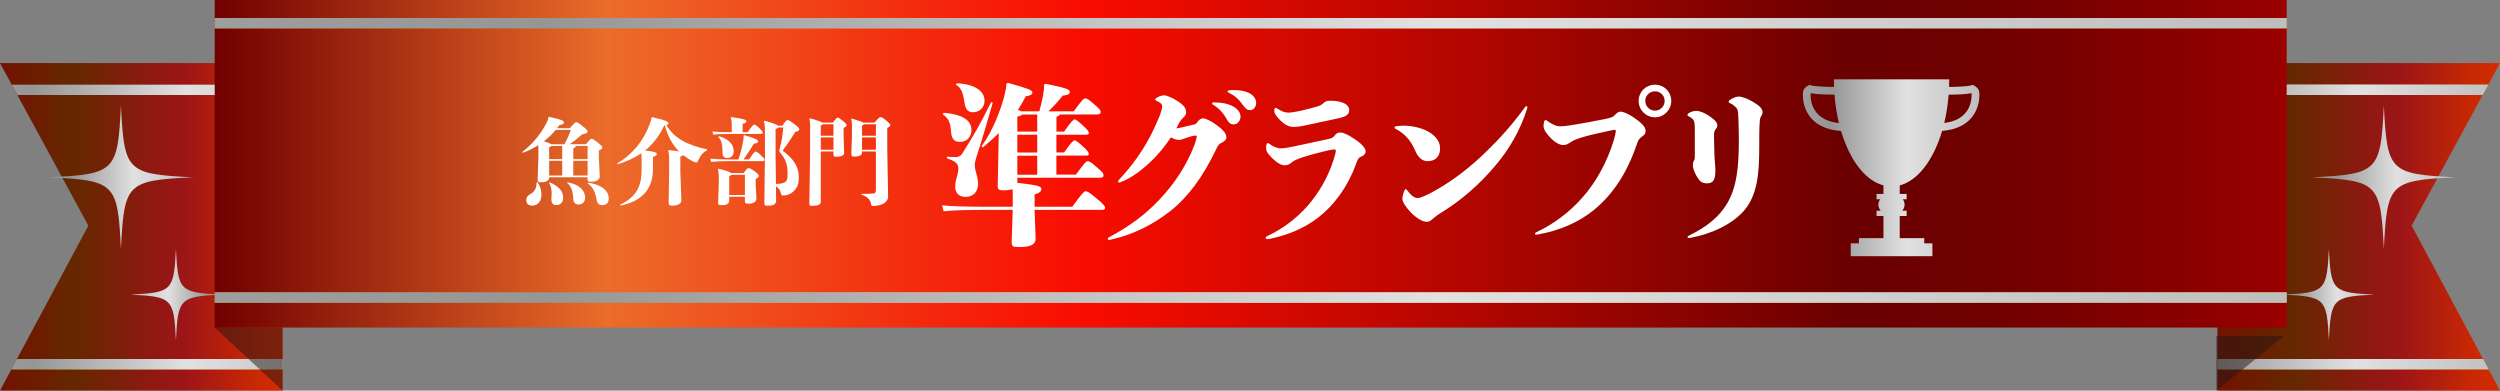
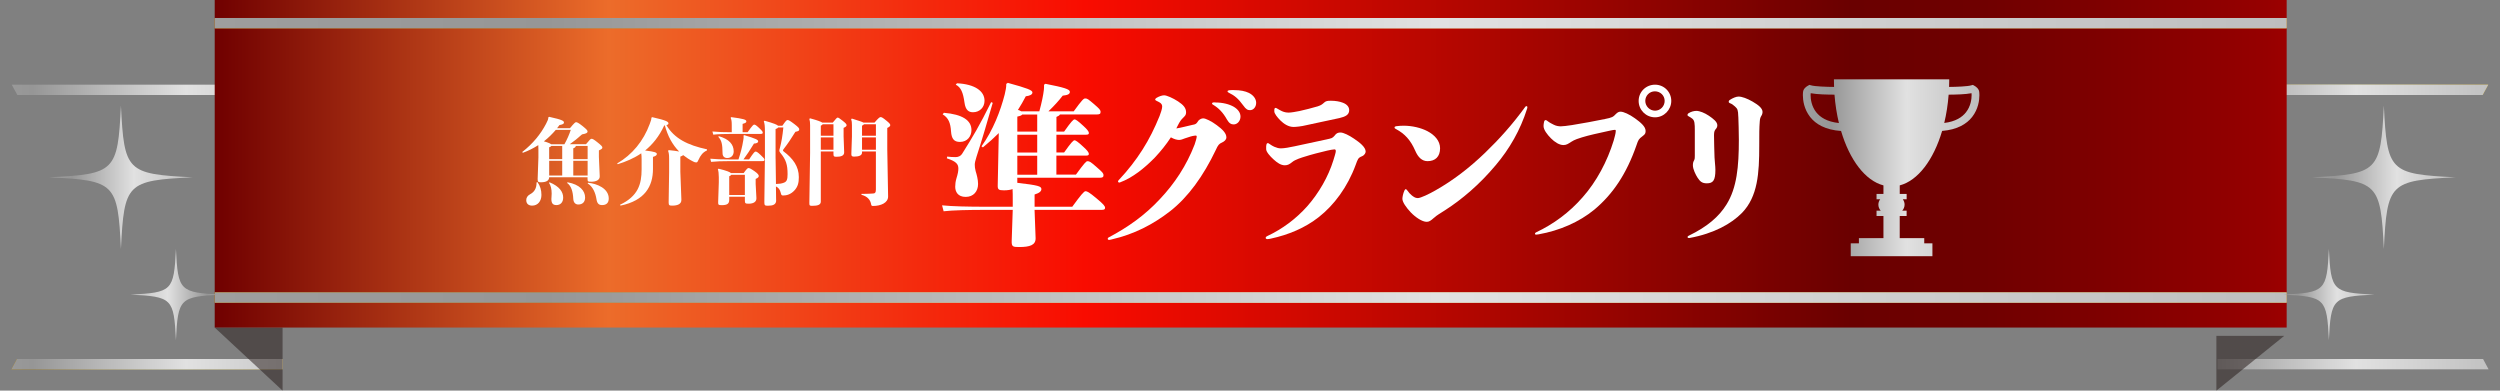
<svg xmlns="http://www.w3.org/2000/svg" xmlns:xlink="http://www.w3.org/1999/xlink" viewBox="0 0 960 150">
  <rect x="0" y="0" width="960" height="150" fill="#808080" stroke="none" />
  <defs>
    <linearGradient id="_名称未設定グラデーション_1087" data-name="名称未設定グラデーション 1087" x1="0" y1="87.11" x2="108.51" y2="87.11" gradientUnits="userSpaceOnUse">
      <stop offset="0" stop-color="#731200" />
      <stop offset=".26" stop-color="#652800" />
      <stop offset=".3" stop-color="#6a2602" />
      <stop offset=".53" stop-color="#8e1911" />
      <stop offset=".65" stop-color="#9c1517" />
      <stop offset=".74" stop-color="#ac1c10" />
      <stop offset=".9" stop-color="#c82804" />
      <stop offset="1" stop-color="#d32d00" />
    </linearGradient>
    <clipPath id="clippath">
      <polygon points="108.51 24.22 0 24.22 33.93 86.65 0 150 108.51 150 108.51 24.22" fill="none" stroke-width="0" />
    </clipPath>
    <linearGradient id="_名称未設定グラデーション_132" data-name="名称未設定グラデーション 132" x1="-9.49" y1="139.84" x2="127.85" y2="139.84" gradientUnits="userSpaceOnUse">
      <stop offset="0" stop-color="#d49b00" />
      <stop offset=".03" stop-color="#c99200" />
      <stop offset=".11" stop-color="#bb8700" />
      <stop offset=".16" stop-color="#b68300" />
      <stop offset=".23" stop-color="#c79b1e" />
      <stop offset=".34" stop-color="#e4c452" />
      <stop offset=".38" stop-color="#e3c85c" />
      <stop offset=".47" stop-color="#e3d578" />
      <stop offset=".52" stop-color="#e3de8d" />
      <stop offset=".71" stop-color="#e4cd5c" />
      <stop offset=".77" stop-color="#dfc34e" />
      <stop offset=".85" stop-color="#d5b031" />
      <stop offset="1" stop-color="#d5ac0e" />
    </linearGradient>
    <linearGradient id="_名称未設定グラデーション_3" data-name="名称未設定グラデーション 3" x1="-9.49" y1="139.84" x2="127.85" y2="139.84" gradientUnits="userSpaceOnUse">
      <stop offset="0" stop-color="#9e9e9e" />
      <stop offset=".16" stop-color="#969696" />
      <stop offset=".59" stop-color="#e1e1e1" />
      <stop offset="1" stop-color="#bebebe" />
    </linearGradient>
    <linearGradient id="_名称未設定グラデーション_3-2" data-name="名称未設定グラデーション 3" y1="34.48" x2="127.85" y2="34.48" xlink:href="#_名称未設定グラデーション_3" />
    <linearGradient id="_名称未設定グラデーション_1087-2" data-name="名称未設定グラデーション 1087" x1="851.49" x2="960" xlink:href="#_名称未設定グラデーション_1087" />
    <clipPath id="clippath-1">
      <polygon points="851.49 24.22 960 24.22 926.07 86.65 960 150 851.49 150 851.49 24.22" fill="none" stroke-width="0" />
    </clipPath>
    <linearGradient id="_名称未設定グラデーション_132-2" data-name="名称未設定グラデーション 132" x1="823.69" x2="961.03" xlink:href="#_名称未設定グラデーション_132" />
    <linearGradient id="_名称未設定グラデーション_3-3" data-name="名称未設定グラデーション 3" x1="823.69" x2="961.03" xlink:href="#_名称未設定グラデーション_3" />
    <linearGradient id="_名称未設定グラデーション_132-3" data-name="名称未設定グラデーション 132" x1="823.69" y1="34.48" x2="961.03" y2="34.48" xlink:href="#_名称未設定グラデーション_132" />
    <linearGradient id="_名称未設定グラデーション_3-4" data-name="名称未設定グラデーション 3" x1="823.69" y1="34.48" x2="961.03" y2="34.48" xlink:href="#_名称未設定グラデーション_3" />
    <linearGradient id="_名称未設定グラデーション_1237" data-name="名称未設定グラデーション 1237" x1="82.45" y1="62.89" x2="878.08" y2="62.89" gradientUnits="userSpaceOnUse">
      <stop offset="0" stop-color="#700000" />
      <stop offset=".19" stop-color="#ec6c2a" />
      <stop offset=".34" stop-color="#f42a0d" />
      <stop offset=".42" stop-color="#f90c00" />
      <stop offset=".79" stop-color="#6a0000" />
      <stop offset=".85" stop-color="#6f0000" />
      <stop offset=".91" stop-color="#7e0000" />
      <stop offset=".99" stop-color="#960000" />
      <stop offset="1" stop-color="#9c0000" />
    </linearGradient>
    <linearGradient id="_名称未設定グラデーション_132-4" data-name="名称未設定グラデーション 132" x1="82.45" y1="114.26" x2="878.08" y2="114.26" xlink:href="#_名称未設定グラデーション_132" />
    <linearGradient id="_名称未設定グラデーション_3-5" data-name="名称未設定グラデーション 3" x1="82.45" y1="114.26" x2="878.08" y2="114.26" xlink:href="#_名称未設定グラデーション_3" />
    <linearGradient id="_名称未設定グラデーション_132-5" data-name="名称未設定グラデーション 132" x1="82.45" y1="8.89" x2="878.08" y2="8.89" xlink:href="#_名称未設定グラデーション_132" />
    <linearGradient id="_名称未設定グラデーション_3-6" data-name="名称未設定グラデーション 3" x1="82.45" y1="8.89" x2="878.08" y2="8.89" xlink:href="#_名称未設定グラデーション_3" />
    <linearGradient id="_名称未設定グラデーション_3-7" data-name="名称未設定グラデーション 3" x1="876.75" y1="113.13" x2="911.83" y2="113.13" xlink:href="#_名称未設定グラデーション_3" />
    <linearGradient id="_名称未設定グラデーション_3-8" data-name="名称未設定グラデーション 3" x1="887.84" y1="68.07" x2="942.96" y2="68.07" xlink:href="#_名称未設定グラデーション_3" />
    <linearGradient id="_名称未設定グラデーション_3-9" data-name="名称未設定グラデーション 3" x1="43.26" y1="113.13" x2="78.34" y2="113.13" gradientTransform="translate(128.35) rotate(-180) scale(1 -1)" xlink:href="#_名称未設定グラデーション_3" />
    <linearGradient id="_名称未設定グラデーション_3-10" data-name="名称未設定グラデーション 3" x1="18.88" y1="68.07" x2="74.01" y2="68.07" xlink:href="#_名称未設定グラデーション_3" />
    <linearGradient id="_名称未設定グラデーション_3-11" data-name="名称未設定グラデーション 3" x1="692.3" y1="64.45" x2="760.08" y2="64.45" xlink:href="#_名称未設定グラデーション_3" />
  </defs>
  <g isolation="isolate">
    <g id="_レイヤー_2" data-name="レイヤー 2">
      <g id="_デザイン" data-name="デザイン">
        <g>
          <g>
            <g>
-               <polygon points="108.51 24.22 0 24.22 33.93 86.65 0 150 108.51 150 108.51 24.22" fill="url(#_名称未設定グラデーション_1087)" stroke-width="0" />
              <g clip-path="url(#clippath)">
                <g>
                  <g>
                    <rect x="-9.49" y="137.86" width="137.34" height="3.97" fill="url(#_名称未設定グラデーション_132)" stroke-width="0" />
                    <rect x="-9.49" y="137.86" width="137.34" height="3.97" fill="url(#_名称未設定グラデーション_3)" stroke-width="0" />
                  </g>
                  <rect x="-9.49" y="32.5" width="137.34" height="3.97" fill="url(#_名称未設定グラデーション_3-2)" stroke-width="0" />
                </g>
              </g>
-               <polygon points="851.49 24.22 960 24.22 926.07 86.65 960 150 851.49 150 851.49 24.22" fill="url(#_名称未設定グラデーション_1087-2)" stroke-width="0" />
              <g clip-path="url(#clippath-1)">
                <g>
                  <g>
-                     <rect x="823.69" y="137.86" width="137.34" height="3.97" fill="url(#_名称未設定グラデーション_132-2)" stroke-width="0" />
                    <rect x="823.69" y="137.86" width="137.34" height="3.97" fill="url(#_名称未設定グラデーション_3-3)" stroke-width="0" />
                  </g>
                  <g>
                    <rect x="823.69" y="32.5" width="137.34" height="3.97" fill="url(#_名称未設定グラデーション_132-3)" stroke-width="0" />
                    <rect x="823.69" y="32.5" width="137.34" height="3.97" fill="url(#_名称未設定グラデーション_3-4)" stroke-width="0" />
                  </g>
                </g>
              </g>
              <polygon points="108.51 125.78 108.51 150 82.45 125.78 108.51 125.78" fill="#221714" mix-blend-mode="multiply" opacity=".5" stroke-width="0" />
              <polygon points="851.09 128.97 851.09 150 877.14 128.97 851.09 128.97" fill="#221714" mix-blend-mode="multiply" opacity=".5" stroke-width="0" />
              <rect x="82.45" width="795.63" height="125.78" fill="url(#_名称未設定グラデーション_1237)" stroke-width="0" />
              <g>
                <rect x="82.45" y="112.27" width="795.63" height="3.97" fill="url(#_名称未設定グラデーション_132-4)" stroke-width="0" />
                <rect x="82.45" y="112.27" width="795.63" height="3.97" fill="url(#_名称未設定グラデーション_3-5)" stroke-width="0" />
              </g>
              <g>
                <rect x="82.45" y="6.91" width="795.63" height="3.97" fill="url(#_名称未設定グラデーション_132-5)" stroke-width="0" />
                <rect x="82.45" y="6.91" width="795.63" height="3.97" fill="url(#_名称未設定グラデーション_3-6)" stroke-width="0" />
              </g>
            </g>
            <g>
-               <path d="M911.83,113.13c-16.12.79-16.75,1.42-17.54,17.54-.79-16.12-1.42-16.75-17.54-17.54,16.12-.78,16.75-1.42,17.54-17.54.79,16.12,1.42,16.75,17.54,17.54Z" fill="url(#_名称未設定グラデーション_3-7)" stroke-width="0" />
+               <path d="M911.83,113.13c-16.12.79-16.75,1.42-17.54,17.54-.79-16.12-1.42-16.75-17.54-17.54,16.12-.78,16.75-1.42,17.54-17.54.79,16.12,1.42,16.75,17.54,17.54" fill="url(#_名称未設定グラデーション_3-7)" stroke-width="0" />
              <path d="M942.96,68.08c-25.33,1.23-26.33,2.23-27.56,27.56-1.23-25.33-2.23-26.33-27.56-27.56,25.33-1.23,26.33-2.24,27.56-27.56,1.23,25.33,2.24,26.33,27.56,27.56Z" fill="url(#_名称未設定グラデーション_3-8)" stroke-width="0" />
            </g>
            <g>
              <path d="M50.02,113.13c16.12.79,16.75,1.42,17.54,17.54.79-16.12,1.42-16.75,17.54-17.54-16.12-.78-16.75-1.42-17.54-17.54-.79,16.12-1.42,16.75-17.54,17.54Z" fill="url(#_名称未設定グラデーション_3-9)" stroke-width="0" />
              <path d="M18.88,68.08c25.33,1.23,26.33,2.23,27.56,27.56,1.23-25.33,2.23-26.33,27.56-27.56-25.33-1.23-26.33-2.24-27.56-27.56-1.23,25.33-2.24,26.33-27.56,27.56Z" fill="url(#_名称未設定グラデーション_3-10)" stroke-width="0" />
            </g>
          </g>
          <g>
            <g>
              <path d="M225.65,68.06h-14.76c-.04,1.26-1.04,1.94-3.24,1.94-.94,0-1.22-.18-1.19-1.3l.29-8.21v-2.92c0-.76,0-1.37-.04-1.84-1.87,1.19-3.85,2.2-5.94,2.95l-.22-.32c4.07-3.17,7.06-6.84,9.14-10.83.61-1.19.86-1.73.86-2.34v-.11l.32-.22c5.29,1.15,5.69,1.62,5.69,2.2,0,.47-.4.72-1.73.97-.29.4-.58.79-.9,1.19h4.93c1.62-1.94,2.05-2.3,2.34-2.3.36,0,.97.25,2.45,1.44,1.66,1.33,1.98,1.73,1.98,2.16,0,.47-.47.79-2.12,1.08-1.73,1.55-3.02,2.59-4.72,3.78h6.23c1.48-1.8,1.8-2.09,2.12-2.09.43,0,.9.25,2.3,1.37,1.51,1.19,1.87,1.62,1.87,1.98,0,.43-.29.65-1.33,1.12v2.52l.32,7.38c.07,1.4-1.3,2.12-3.24,2.12-1.33,0-1.44-.14-1.44-1.15v-.58ZM206.4,69.93c1.04,1.48,1.51,3.06,1.51,4.93,0,2.34-1.37,4.1-3.56,4.1-1.3,0-2.27-.65-2.27-2.12,0-.94.5-1.73,1.51-2.27,1.48-.79,2.48-2.12,2.45-4.54l.36-.11ZM216.73,55.39c1.04-1.84,1.87-3.78,2.45-5.51h-5.76c-1.37,1.58-2.88,3.1-4.57,4.39.76.22,1.51.43,2.2.76.22.11.43.22.61.36h5.08ZM211.04,70c3.82,1.58,5.22,3.71,5.22,5.87,0,1.83-1.04,2.88-2.59,2.88-1.4,0-1.94-.72-1.94-2.34,0-.22.04-.43.04-.65.04-.5.07-.97.07-1.4,0-1.8-.32-3.09-1.04-4.17l.25-.18ZM210.89,61.11h5v-5.08h-4.18c-.11.22-.4.36-.83.54v4.54ZM210.89,61.76v5.65h5v-5.65h-5ZM217.95,70c4.75.83,6.73,3.35,6.73,5.83,0,1.84-1.08,2.7-2.63,2.7-1.01,0-1.84-.68-1.91-2.16-.14-2.81-.76-4.97-2.38-6.12l.18-.25ZM225.65,61.11v-5.08h-4.54c-.04.43-.29.65-.97.94v4.14h5.51ZM225.65,67.41v-5.65h-5.51v5.65h5.51ZM225.8,70.18c3.42.32,7.96,2.16,7.96,6.05,0,1.73-.97,2.52-2.56,2.52-1.26,0-1.91-.61-2.16-2.3-.36-2.27-1.33-4.79-3.38-6.01l.14-.25Z" fill="#fff" stroke-width="0" />
              <path d="M271.48,57.76c-1.58.72-2.48,1.87-3.28,3.67-.29.65-.43.94-.83.94s-.65-.07-1.22-.36c-1.37-.68-2.63-1.51-3.82-2.45-.18.22-.54.36-1.08.58v5.79l.4,10.76c.07,1.66-1.48,2.27-3.49,2.27-1.15,0-1.4-.14-1.4-1.26l.18-11.63v-5.15c0-1.69-.14-2.3-.4-2.99l.25-.29c1.84.18,3.1.36,4,.54-1.33-1.33-2.41-2.84-3.31-4.46-.97-1.76-1.62-3.64-2.2-5.58l-.22.04c-1.94,4.21-4.5,7.31-7.34,9.61,3.74.43,4.5.79,4.5,1.33s-.47.79-1.48,1.12v4.64c0,6.59-3.06,12.13-12.45,14.07l-.22-.32c6.95-3.31,8.31-7.88,8.31-13.64v-3.67c0-1.12-.04-1.83-.14-2.45-2.81,1.91-5.87,3.2-9.03,4.18l-.22-.29c5.79-3.38,10.08-8.6,12.49-15.12.43-1.19.65-1.73.65-2.3v-.14l.32-.22c5.62,1.26,6.23,1.8,6.23,2.38,0,.29-.11.5-.79.68,3.06,5.15,8.17,7.7,15.59,9.29v.43Z" fill="#fff" stroke-width="0" />
              <path d="M283.58,61.22c.79-2.41,1.44-4.82,1.8-7.16.11-.68.18-1.08.18-1.44,0-.18-.04-.36-.07-.54l.32-.18c4.57,1.37,5.33,1.8,5.33,2.38,0,.47-.5.79-1.62.86-1.33,2.23-2.77,4.39-4.03,6.08h2.16c1.76-2.63,2.16-3.02,2.48-3.02.36,0,.76.18,1.94,1.3,1.15,1.08,1.48,1.44,1.48,1.83,0,.43-.22.54-.83.54h-12.45c-3.02,0-5.18.07-7.2.29l-.32-1.22c2.27.22,4.5.29,7.52.29h3.31ZM280.99,48.04c0-1.3-.07-2.05-.43-2.81l.25-.25c4.64.61,5.79.94,5.79,1.62,0,.4-.25.65-1.44.97v3.2h1.91c1.84-2.56,2.23-2.92,2.52-2.92.36,0,.72.18,1.8,1.19,1.22,1.12,1.51,1.55,1.51,1.84,0,.43-.22.54-.83.54h-10.73c-3.02,0-5.44.07-7.45.29l-.32-1.22c2.16.22,4.54.29,7.42.29v-2.74ZM286.03,75.54h-6.01v1.22c0,1.48-.79,2.02-2.88,2.02-1.22,0-1.4-.14-1.37-1.15l.25-7.63v-1.98c0-1.33-.14-2.41-.36-2.99l.25-.25c3.17.76,4.39,1.3,4.79,1.69h4.86c1.15-1.62,1.55-1.94,1.84-1.94.36,0,.79.14,2.34,1.22,1.37.97,1.62,1.44,1.62,1.84,0,.36-.25.72-1.19,1.12v1.91l.29,5.44c.07,1.33-.97,2.16-2.99,2.16-1.26,0-1.44-.14-1.44-1.26v-1.4ZM276.02,52.29c3.96,1.12,5.72,3.17,5.72,5.83,0,1.62-1.01,2.56-2.52,2.56-1.08,0-1.76-.68-1.76-1.84-.04-3.6-.36-4.86-1.62-6.3l.18-.25ZM280.02,74.89h6.01v-7.77h-5.22c-.07.18-.29.32-.79.58v7.2ZM298.05,76.88c.04,1.73-1.33,2.12-3.17,2.12-1.19,0-1.37-.14-1.37-1.37l.22-17.42v-9.54c0-2.23-.11-3.24-.43-4.1l.29-.22c3.67,1.04,4.86,1.55,5.18,1.94h1.66c1.22-1.8,1.62-2.2,1.98-2.2.43,0,.97.29,2.66,1.58,1.51,1.15,1.84,1.62,1.84,1.94,0,.61-.25.76-1.48,1.01-1.66,2.7-2.95,4.61-4.54,6.66-.14.22-.22.32-.22.47s.07.25.25.4c3.56,2.7,5.83,5.72,5.83,9.86,0,2.16-.36,3.64-1.62,5.04-1.44,1.62-3.1,2.02-4.36,2.02-.58,0-.76-.07-.97-1.04-.29-1.15-.76-1.91-1.84-2.45l.07,5.29ZM297.83,60.93l.14,9.72c1.26-.04,2.16-.14,3.06-.5,1.12-.43,1.4-1.26,1.4-3.28,0-3.6-.58-5.54-2.77-8.17-.29-.32-.4-.58-.4-.9s.11-.54.22-.97c.65-2.52.97-4.43,1.33-7.88h-2.02c-.11.25-.4.4-.97.61v11.38Z" fill="#fff" stroke-width="0" />
              <path d="M320.05,58.16h-4.86v19.26c0,1.19-1.12,1.62-3.28,1.62-.94,0-1.12-.07-1.12-1.04l.29-19.37v-10.47c0-1.12-.07-1.76-.29-2.48l.25-.25c3.1.83,4.28,1.33,4.72,1.66h4c1.3-1.62,1.66-1.94,1.91-1.94.29,0,.83.36,1.87,1.19,1.19.94,1.55,1.33,1.55,1.73s-.36.68-1.15,1.04v3.24l.22,6.12c.04,1.37-1.3,1.73-2.99,1.73-.97,0-1.12-.18-1.12-1.04v-.97ZM315.19,52.11h4.86v-4.39h-4.14c-.11.22-.32.36-.72.54v3.85ZM320.05,52.76h-4.86v4.75h4.86v-4.75ZM336.35,58.16h-5.33v.43c0,1.12-1.22,1.55-3.06,1.55-.86,0-1.08-.25-1.04-1.12l.22-6.62v-4.32c0-1.12-.07-1.58-.29-2.3l.25-.25c2.74.83,3.96,1.26,4.46,1.55h4.25c1.62-1.91,2.05-2.12,2.34-2.12.36,0,.79.18,2.23,1.37,1.19.97,1.48,1.33,1.48,1.73,0,.36-.32.68-1.15,1.08v8.17l.32,18.11c.04,2.48-2.84,3.67-5.76,3.67-.61,0-.65-.07-.83-.94-.25-1.19-1.15-2.7-3.64-3.35v-.36h1.01c1.4,0,2.34-.07,3.56-.14.65-.04.97-.36.97-1.51v-14.61ZM331.02,52.11h5.33v-4.39h-4.61c-.11.22-.32.36-.72.54v3.85ZM331.02,57.51h5.33v-4.75h-5.33v4.75Z" fill="#fff" stroke-width="0" />
            </g>
            <g>
              <g>
                <path d="M399.1,42.77c.94-3.42,1.54-6.43,1.74-8.24.07-.6.07-1.14.07-1.61v-.4l.54-.34c7.17,1.41,9.38,2.08,9.38,3.08,0,.87-.8,1.27-2.75,1.47-1.54,2.01-3.28,3.89-5.49,6.03h9.71c3.22-4.42,3.82-4.96,4.42-4.96.8,0,1.14.27,3.42,2.21,2.08,1.81,2.48,2.21,2.48,3.01,0,.74-.4.94-1.61.94h-14c-.2.4-.6.6-1.34.94v5.63h2.95c2.75-3.89,3.55-4.69,4.02-4.69.4,0,1.27.54,3.48,2.61,1.34,1.21,2.01,2.08,2.01,2.61s-.33.67-1.21.67h-11.26v6.83h2.95c2.75-3.89,3.55-4.69,4.02-4.69.4,0,1.27.54,3.48,2.61,1.34,1.21,2.01,2.08,2.01,2.61s-.33.67-1.21.67h-11.26v7.3h7.5c3.22-4.42,3.95-5.16,4.42-5.16.8,0,1.21.2,3.69,2.41,2.08,1.81,2.48,2.21,2.48,3.01,0,.74-.4.94-1.61.94h-31.49v1.94c8.11.94,9.25,1.34,9.25,2.41,0,.74-.6,1.47-2.61,2.08v4.69h14.47c3.22-4.42,4.49-5.96,5.09-5.96s1.41.4,4.22,2.75c2.81,2.34,3.28,3.01,3.28,3.62s-.33.8-1.41.8h-25.66l.4,10.85c.07,2.68-2.21,3.42-6.3,3.42-2.48,0-2.95-.13-2.88-2.41l.4-11.86h-10.12c-6.9,0-12.93.13-16.42.54l-.6-2.28c3.89.4,9.92.54,17.02.54h10.12v-2.21c0-2.14,0-3.55-.07-4.56-.8.27-1.88.47-3.28.47-2.14,0-2.48-.33-2.41-2.08l.4-19.9c-1.81,1.81-3.82,3.62-6.1,5.49l-.54-.4c4.49-6.23,7.3-13.67,8.91-19.9.4-1.67.6-2.81.6-3.75v-.33l.6-.4c7.57,2.08,9.45,2.81,9.45,3.69,0,.8-.94,1.27-2.55,1.47-.94,1.81-1.94,3.55-3.02,5.23.47.13.87.27,1.27.54h6.9ZM362.45,43.31c7.1.6,10.59,2.88,10.59,6.63,0,2.34-1.54,4.56-4.42,4.56-2.28,0-3.22-1.21-3.42-4.02-.2-3.28-1-5.23-3.22-6.57l.47-.6ZM381.21,39.49c-2.48,8.58-3.95,13.67-6.23,20.7-.47,1.47-.67,2.41-.67,3.02,0,.67.07,1.54.33,2.48.4,1.27.94,3.22.94,4.96,0,2.81-1.74,4.96-4.76,4.96s-4.02-2.01-4.02-3.89c0-1,.13-2.08.47-3.22.54-1.74.74-2.81.74-3.75,0-1.68-.74-2.75-4.42-3.95l.13-.67c1,.13,2.14.2,3.28.2,1.01,0,1.94-.47,2.41-1.21,4.29-6.83,6.63-10.72,11.19-19.9l.6.27ZM367.47,31.98c6.9.33,10.59,3.01,10.59,6.7,0,2.55-1.88,4.42-4.42,4.42-1.54,0-2.88-.67-3.28-3.75-.54-3.82-1.34-5.83-3.35-6.83l.47-.54ZM398.29,50.54v-6.57h-5.76c-.2.33-.67.54-1.88.8v5.76h7.64ZM398.29,51.75h-7.64v6.83h7.64v-6.83ZM398.29,59.79h-7.64v7.3h7.64v-7.3Z" fill="#fff" stroke-width="0" />
                <path d="M458.06,47.93c1.27-.27,1.34-.4,2.14-1.61.6-.6,1.21-.87,1.88-.87.87,0,3.22,1.14,5.16,2.61,2.28,1.67,3.69,3.15,3.69,4.69,0,.94-.87,1.61-1.61,1.94-1.27.54-1.61,1.07-2.41,2.81-4.82,10.12-10.65,18.16-17.55,23.58-6.57,5.09-13.74,8.84-22.45,10.85-.27.07-.8.2-1,.2-.33,0-.54-.2-.54-.4s.07-.4.33-.54c7.37-3.89,13.94-8.51,19.77-14.81,5.56-5.9,10.12-12.73,13.27-20.9.33-.94.8-2.55.8-3.02,0-.33-.13-.4-.54-.4-.33,0-1.54.27-1.74.34-.67.27-1.61.47-2.28.74-.8.33-1.54.6-2.21.6-.8,0-2.01-.33-3.15-1-1.74,2.68-3.89,5.36-6.23,7.84-3.95,4.02-8.44,7.64-13.27,9.45-.13.07-.2.07-.33.07-.27,0-.47-.2-.47-.4s.07-.33.27-.54c3.42-3.62,6.57-7.64,9.11-11.66,2.61-4.09,4.69-8.31,6.57-12.93.4-1.07,1.01-2.75,1.01-3.62,0-.67-.27-1.14-.87-1.54-.33-.2-.67-.4-1.27-.67-.33-.13-.54-.33-.54-.54s.2-.4.47-.6c1.01-.6,2.14-1,2.95-1,1,0,3.42,1.07,5.36,2.34,2.01,1.34,3.08,2.48,3.08,4.22,0,1.01-.4,1.34-1.27,2.21-.67.67-1.07,1.14-2.01,3.01-.13.27-.33.6-.47.94,1.61-.2,4.42-1,6.37-1.41ZM466.56,39.35c3.08,0,5.49.67,7.24,1.67,1.54.94,2.55,2.21,2.55,3.75,0,1.67-1.21,3.01-2.61,3.01-.94,0-1.74-.4-2.55-1.81-1.61-2.88-3.28-4.49-5.29-5.7-.33-.13-.47-.33-.47-.54s.2-.4.67-.4h.47ZM473.87,34.6c2.48,0,4.29.4,5.69,1.07,1.74.87,2.81,2.28,2.81,3.82s-1.01,2.81-2.35,2.81c-.87,0-1.54-.27-2.61-1.81-1.88-2.61-3.35-3.82-5.56-4.89-.33-.13-.47-.33-.47-.54s.2-.33.6-.4c.67-.07,1.27-.07,1.88-.07Z" fill="#fff" stroke-width="0" />
                <path d="M512.93,57.91c0-.54-.33-.54-.6-.54-.54,0-1.74.27-2.68.47-2.55.6-6.03,1.47-8.71,2.34-.87.27-3.62,1.07-4.76,2.08-1.01.8-1.68,1.21-2.81,1.21-1.54,0-2.95-1-4.35-2.28-1.34-1.21-2.81-2.88-2.81-3.89v-.8c0-.27,0-.54.07-.8.07-.54.27-.74.54-.74.2,0,.4.07.6.27.74.54,1.47.94,1.94,1.14.94.4,1.68.6,2.48.6,1.34,0,3.42-.4,5.29-.8,4.15-.87,8.11-1.74,12.13-2.61,2.14-.47,2.35-.47,3.22-1.47.67-1,1.41-1.21,2.28-1.21,1.14,0,3.28,1.07,5.16,2.35,2.21,1.47,4.49,3.28,4.49,4.96,0,.47-.33,1.34-1.41,1.81-1.54.6-1.61,1.14-2.41,3.28-3.15,8.58-8.31,15.48-14.2,20.1-5.29,4.15-11.59,6.77-18.36,8.24-.33.07-1,.2-1.34.2-.4,0-.67-.2-.67-.47,0-.2.13-.47.54-.67,5.9-2.75,11.06-6.63,15.34-11.39,4.56-5.16,8.17-11.46,10.12-17.76.33-1.14.94-2.88.94-3.62ZM489.34,42.1c.07-.47.2-.67.47-.67.13,0,.33.07.54.2.74.47,1.41.8,1.94,1.07.94.4,1.67.54,2.61.54.87,0,2.75-.33,4.09-.6,1.94-.4,4.96-1.21,7.04-1.81,1.47-.47,1.88-.94,2.48-1.47.67-.6,1.27-.67,2.61-.67,1.68,0,3.28.27,4.49.74,1.61.6,2.48,1.61,2.48,2.88,0,1.81-1.47,2.48-3.69,3.02-3.42.8-9.11,1.88-12.8,2.75-1.88.47-3.95.67-4.89.67-1.94,0-3.75-1.21-5.02-2.48-1.27-1.27-2.35-2.68-2.35-3.48v-.67Z" fill="#fff" stroke-width="0" />
                <path d="M535.51,48.94c0-.27.2-.4.6-.47.94-.13,1.88-.2,2.88-.2,3.28,0,6.63.8,9.11,2.08,2.81,1.47,4.89,3.75,4.89,6.57,0,3.28-1.88,4.96-4.82,4.96-2.08,0-3.62-1.41-4.76-4.09-1.74-3.95-3.95-6.43-7.37-8.24-.33-.13-.54-.33-.54-.6ZM550.65,83.64c-1.27,1.14-1.88,1.54-2.81,1.54-1.74,0-4.29-1.74-6.1-3.62-1.81-1.94-3.22-3.95-3.22-5.23,0-.67.27-2.01.74-3.08.2-.4.33-.6.54-.6s.4.2.6.47c.6.87,1.14,1.41,1.61,1.81.67.54,1.41,1.14,2.41,1.14,1.14,0,4.56-1.68,6.77-2.95,6.77-3.82,13.13-8.71,19.1-14.47,5.29-5.09,10.45-10.79,15.41-17.62.13-.2.33-.27.47-.27.2,0,.34.13.34.4s-.07.47-.13.67c-2.55,8.04-6.7,15.34-12.06,21.64-6.23,7.44-13,13.13-19.36,17.22-1.94,1.27-3.22,1.94-4.29,2.95Z" fill="#fff" stroke-width="0" />
                <path d="M620.46,50.41c0-.54-.07-.54-.47-.54-.54,0-2.21.4-3.15.6-3.02.67-6.57,1.41-9.38,2.28-1.07.33-2.88.87-4.15,1.74-1.14.74-1.81,1.21-2.95,1.21-1.61,0-3.35-1.14-4.76-2.55-1.54-1.54-2.88-3.35-2.88-4.76,0-.47.07-1,.2-1.61.13-.47.33-.67.6-.67.2,0,.47.13.67.33.94.74,1.88,1.14,2.48,1.47.94.47,1.88.6,2.68.6.74,0,2.48-.2,4.22-.47,4.15-.67,8.91-1.54,12.73-2.34,2.75-.54,3.15-.8,4.15-1.88.74-.74,1.21-.94,1.88-.94,1.07,0,3.35,1,5.49,2.55s4.09,3.15,4.09,4.82c0,.74-.07,1.27-1.14,2.01-1.54,1.14-1.67,1.47-2.35,3.48-3.82,10.99-9.04,18.76-16.15,24.72-5.83,4.82-13.47,8.11-21.37,9.51-.4.07-.74.13-1,.13-.33,0-.47-.13-.47-.4,0-.13.13-.33.4-.47,6.7-3.15,12.8-7.64,17.89-13.47,5.36-6.03,9.51-13.87,11.93-21.78.33-1.21.8-2.81.8-3.62ZM635.54,45.05c-3.48,0-6.3-2.81-6.3-6.3s2.81-6.23,6.3-6.23,6.23,2.81,6.23,6.23-2.81,6.3-6.23,6.3ZM635.54,42.5c2.01,0,3.69-1.67,3.69-3.75s-1.68-3.68-3.75-3.68-3.69,1.67-3.69,3.68,1.68,3.75,3.75,3.75Z" fill="#fff" stroke-width="0" />
                <path d="M667.5,44.78c-.07-2.61-.27-2.95-1.27-3.89-.74-.67-1.21-1-1.94-1.27-.33-.13-.47-.33-.47-.6,0-.2.13-.47.47-.67,1-.67,2.41-1.27,3.28-1.27,1.34,0,3.35.74,5.43,1.94,2.28,1.34,3.82,2.55,3.82,4.02,0,.33-.13.94-.4,1.34-.4.67-.6,1.07-.67,2.28-.2,2.55-.2,4.42-.2,9.31,0,10.52-.54,19.5-6.63,25.79-4.09,4.15-10.72,7.91-20.23,9.65-.47,0-.67-.13-.67-.4,0-.2.13-.33.4-.47,7.24-3.48,11.73-7.44,14.54-11.99,4.02-6.43,4.76-14.61,4.76-24.92,0-2.95-.13-6.77-.2-8.84ZM650.81,50.21c0-2.75-.07-3.89-.94-4.62-.47-.33-.87-.67-1.34-.87-.33-.13-.54-.33-.54-.6,0-.2.13-.47.47-.67.94-.6,2.08-.87,2.95-.87,1.21,0,3.15.74,4.82,1.88s3.22,2.34,3.22,3.62c0,.47-.13.94-.47,1.34-.54.6-.8,1.07-.8,2.48,0,2.88.13,5.63.2,8.58.07,1.67.33,3.28.33,4.76,0,4.02-.87,5.16-3.28,5.16-1.88,0-2.61-.74-3.55-2.14-.74-1.14-1.81-3.28-1.81-4.76,0-.87.13-1.34.47-1.94.27-.54.27-1,.27-1.74v-9.58Z" fill="#fff" stroke-width="0" />
              </g>
              <path d="M760.03,35.46c-.02-.15-.03-.27-.05-.39-.03-.14-.02-.19-.14-.49-.71-1.3-1.65-1.56-1.73-1.68l-.54-.3-.6.17c-1.37.42-5.6.59-8.52.61.04-.96.06-1.93.06-2.91h-44.29c0,.98.02,1.95.06,2.91-2.93-.02-7.44-.18-8.86-.62l-.6-.17-.54.3c-.08.13-1.02.38-1.73,1.68-.12.29-.11.35-.14.48-.06.35-.11.83-.11,1.48,0,1.94.42,5.35,2.79,8.39,2.15,2.76,5.92,4.99,11.87,5.37,3.29,11.09,9.25,19.06,16.28,20.9v3.27h-2.65v2.06h1.4c-.43.58-.7,1.29-.7,2.06,0,.89.35,1.7.9,2.31h-1.6v2.06h2.65v8.5h-9.42v1.98h-3.14v4.95h31.37v-4.95h-3.14v-1.98h-9.42v-8.5h2.65v-2.06h-1.68c.55-.61.9-1.42.9-2.31,0-.78-.26-1.49-.69-2.06h1.48v-2.06h-2.65v-3.27c7.03-1.85,12.99-9.82,16.28-20.92,5.75-.45,9.41-2.64,11.52-5.35,2.38-3.04,2.79-6.45,2.79-8.39,0-.43-.02-.8-.05-1.09ZM697.43,43.11c-1.79-2.26-2.16-5.03-2.16-6.56,0-.32.02-.58.04-.76,0,0,0,0,0,0,2.44.48,6.4.54,9.13.56.3,3.83.88,7.49,1.7,10.9-4.66-.51-7.19-2.24-8.71-4.15ZM754.95,43.11c-1.48,1.86-3.92,3.56-8.36,4.11.82-3.4,1.39-7.05,1.69-10.87,2.71-.02,6.46-.1,8.79-.56,0,0,0,0,0,0,.02.18.03.44.03.76,0,1.53-.36,4.29-2.16,6.56Z" fill="url(#_名称未設定グラデーション_3-11)" stroke-width="0" />
            </g>
          </g>
        </g>
      </g>
    </g>
  </g>
</svg>